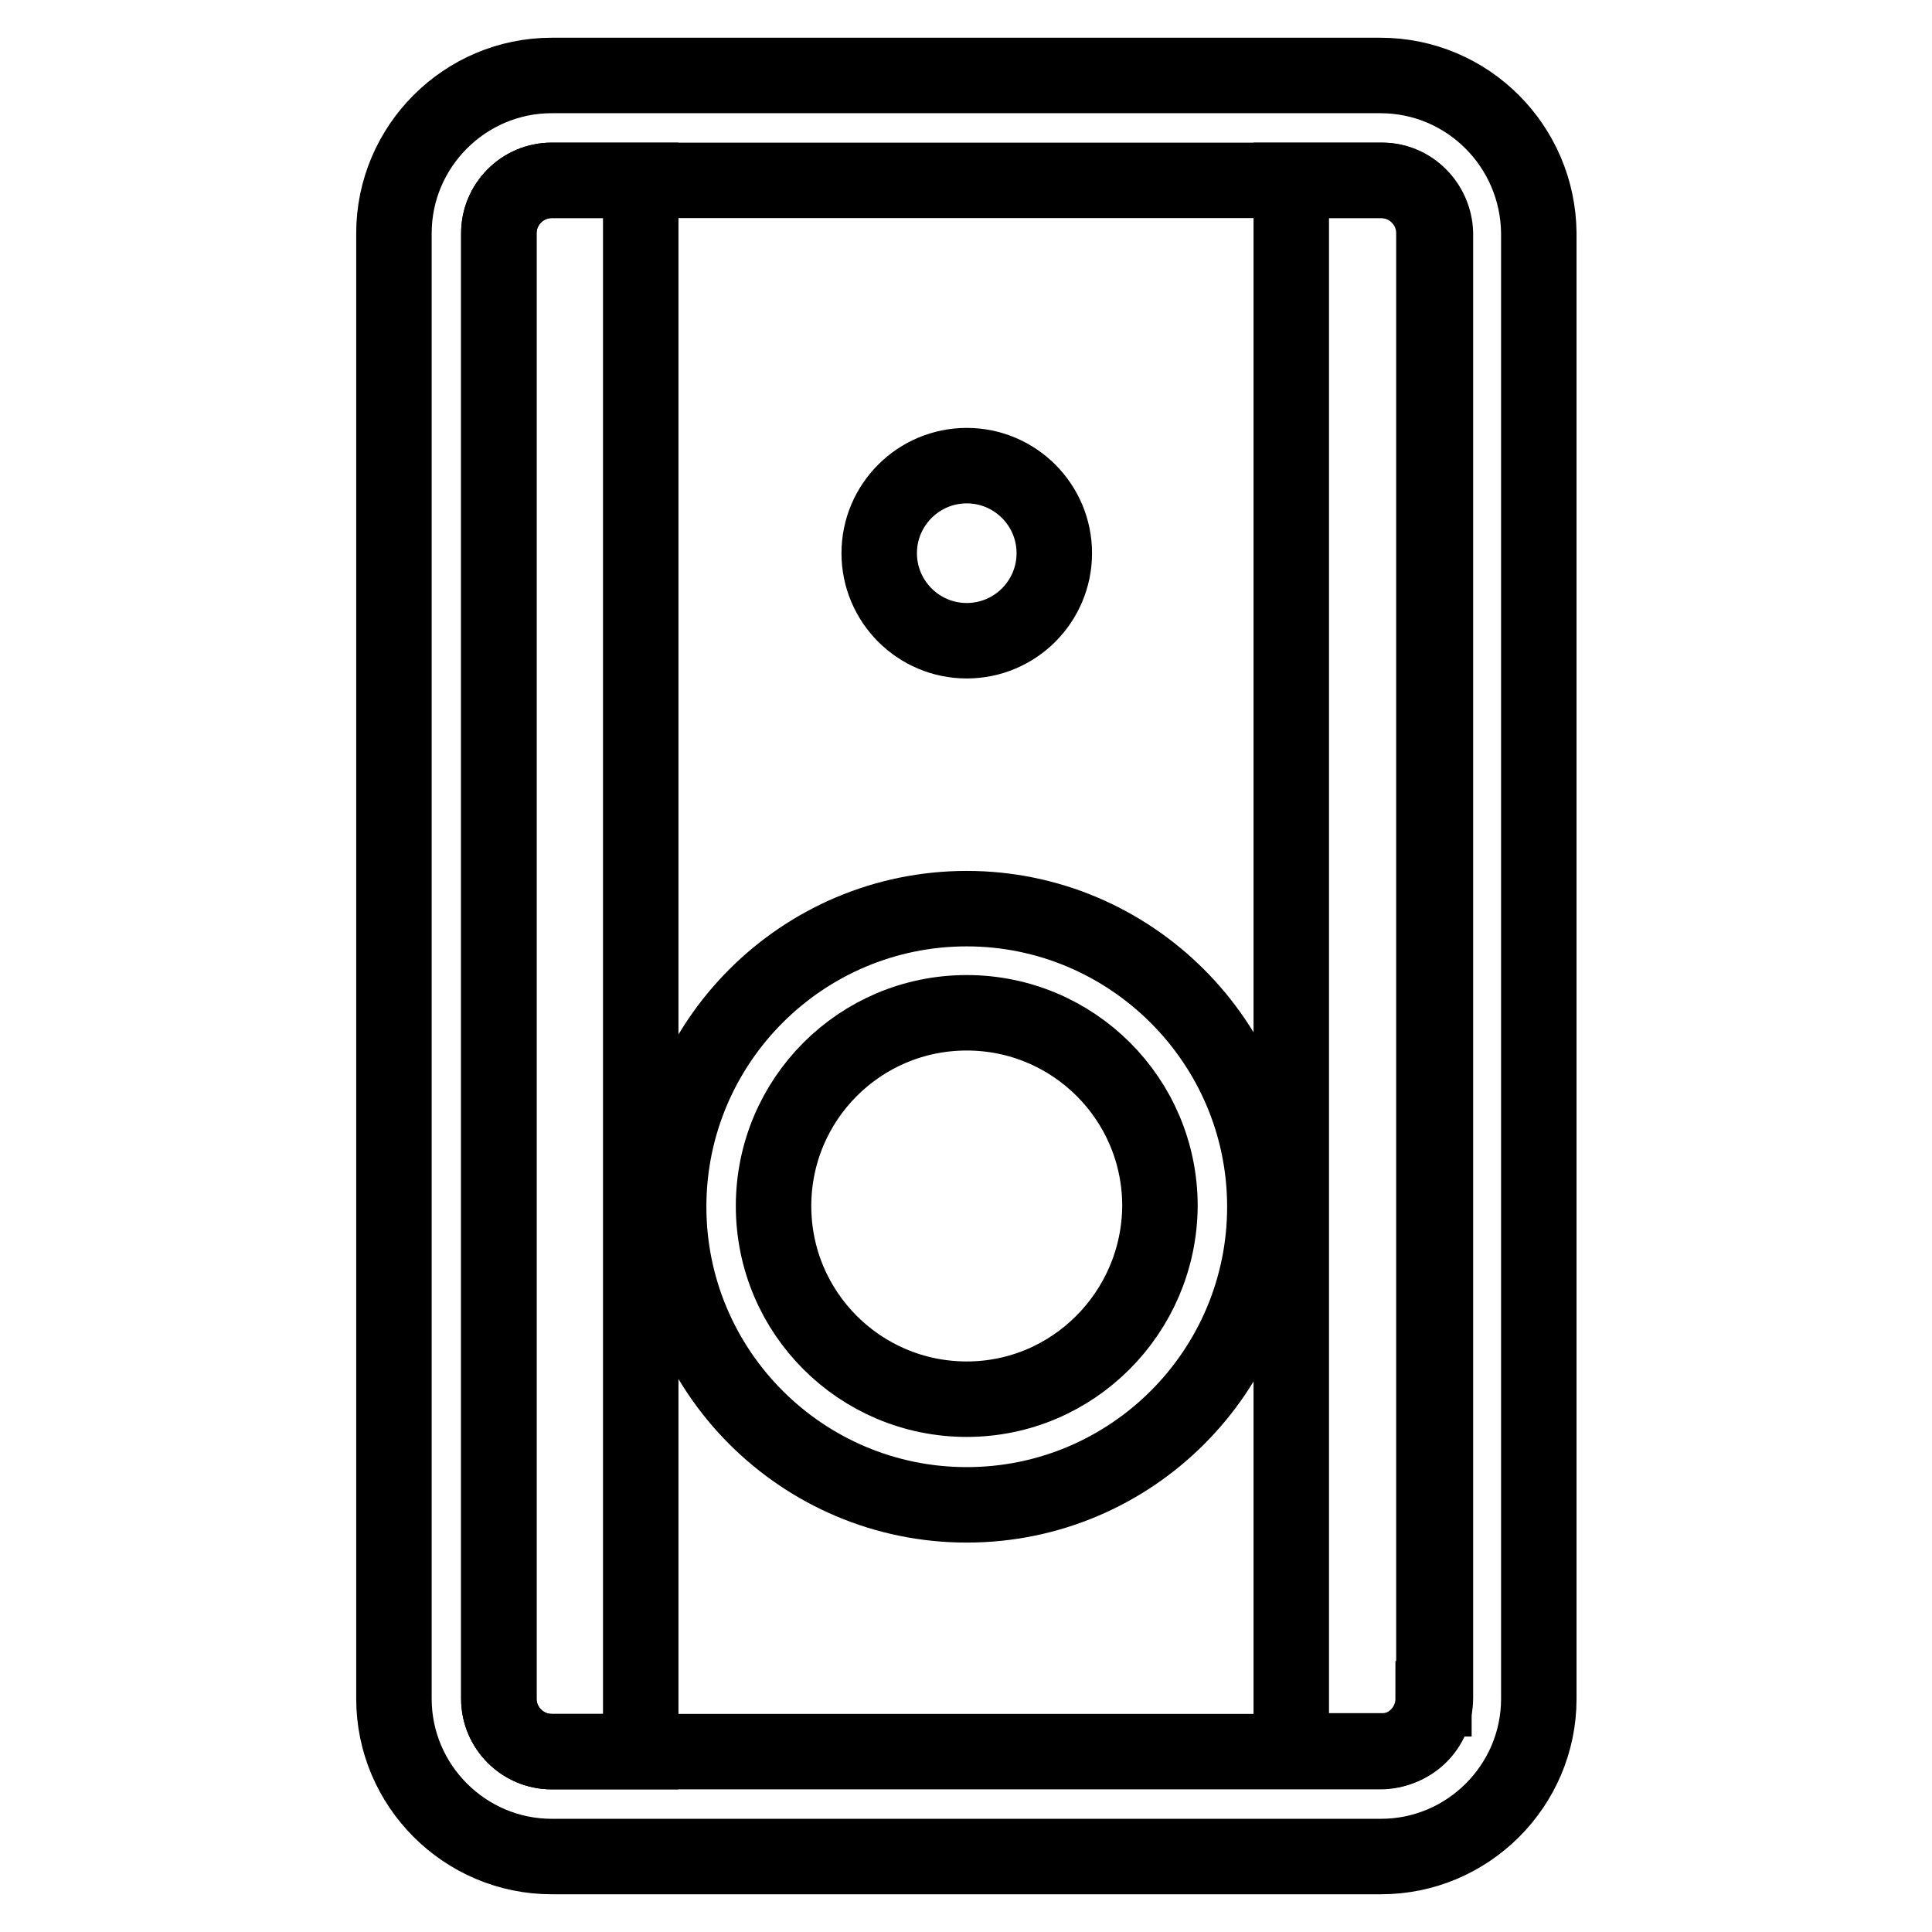
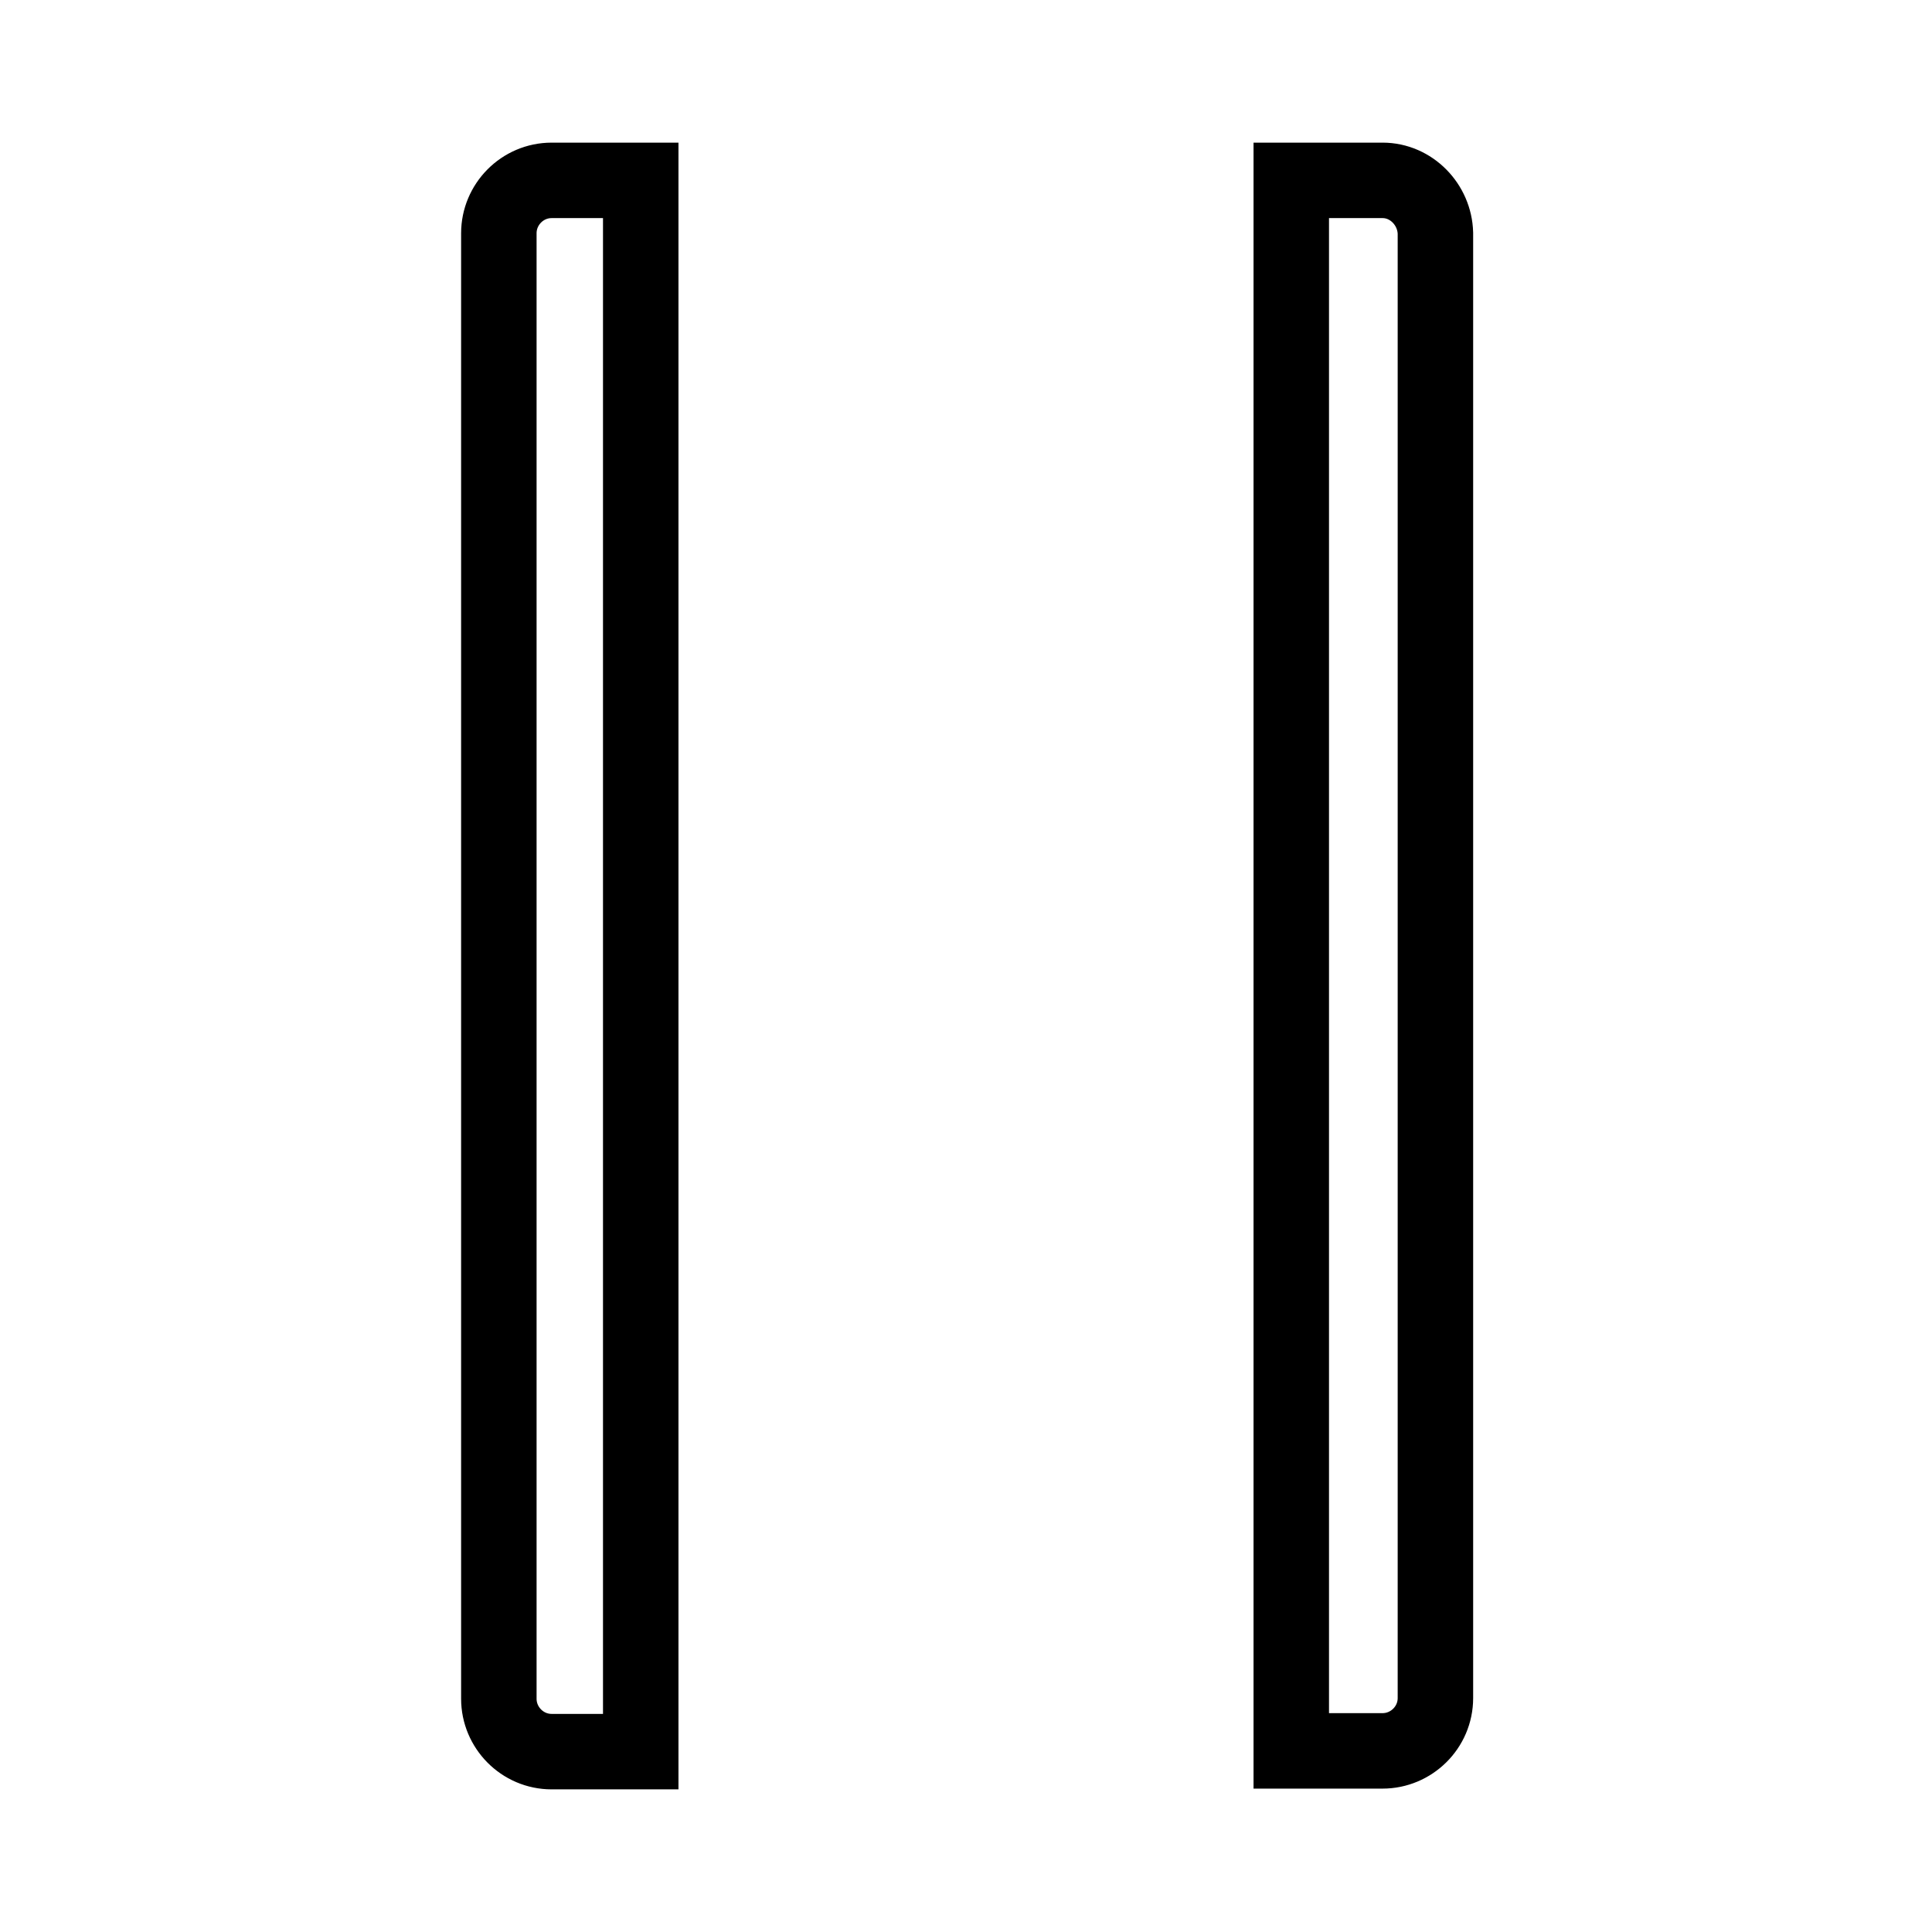
<svg xmlns="http://www.w3.org/2000/svg" version="1.1" x="0px" y="0px" viewBox="0 0 256 256" enable-background="new 0 0 256 256" xml:space="preserve">
  <g>
    <path stroke-width="10" fill-opacity="0" stroke="#000000" d="M66.1,30.9v194.2c0,3.8,3.1,7,7,7l0,0h11.8V23.9H73.1C69.2,23.9,66.1,27.1,66.1,30.9z M183.2,23.9h-12.1 v208.1h12.1c3.8,0,7-3.1,7-7V30.9C190.1,27.1,187,23.9,183.2,23.9z" />
-     <path stroke-width="10" fill-opacity="0" stroke="#000000" d="M182.9,10H73.1c-11.5,0-20.9,9.4-20.9,20.9v194.2c0,11.5,9.4,20.9,20.9,20.9h109.9 c11.5,0,20.9-9.4,20.9-20.9V30.9C203.8,19.4,194.5,10,182.9,10z M189.9,225.1c0,3.8-3.1,7-7,7H73.1c-3.8,0-7-3.1-7-7V30.9 c0-3.8,3.1-7,7-7h109.9c3.8,0,7,3.1,7,7V225.1z" />
-     <path stroke-width="10" fill-opacity="0" stroke="#000000" d="M128.1,120.4c-21.8,0-39.5,17.7-39.5,39.5c0,21.8,17.7,39.5,39.5,39.5s39.5-17.7,39.5-39.5 C167.6,138.1,149.8,120.4,128.1,120.4z M128.1,185.4c-14.1,0-25.6-11.4-25.6-25.6c0-14.1,11.4-25.6,25.6-25.6 c14.1,0,25.6,11.4,25.6,25.6C153.6,173.9,142.2,185.4,128.1,185.4z" />
-     <path stroke-width="10" fill-opacity="0" stroke="#000000" d="M116.5,73.3c0,6.4,5.2,11.6,11.6,11.6s11.6-5.2,11.6-11.6l0,0c0-6.4-5.2-11.6-11.6-11.6 S116.5,66.9,116.5,73.3L116.5,73.3z" />
  </g>
</svg>